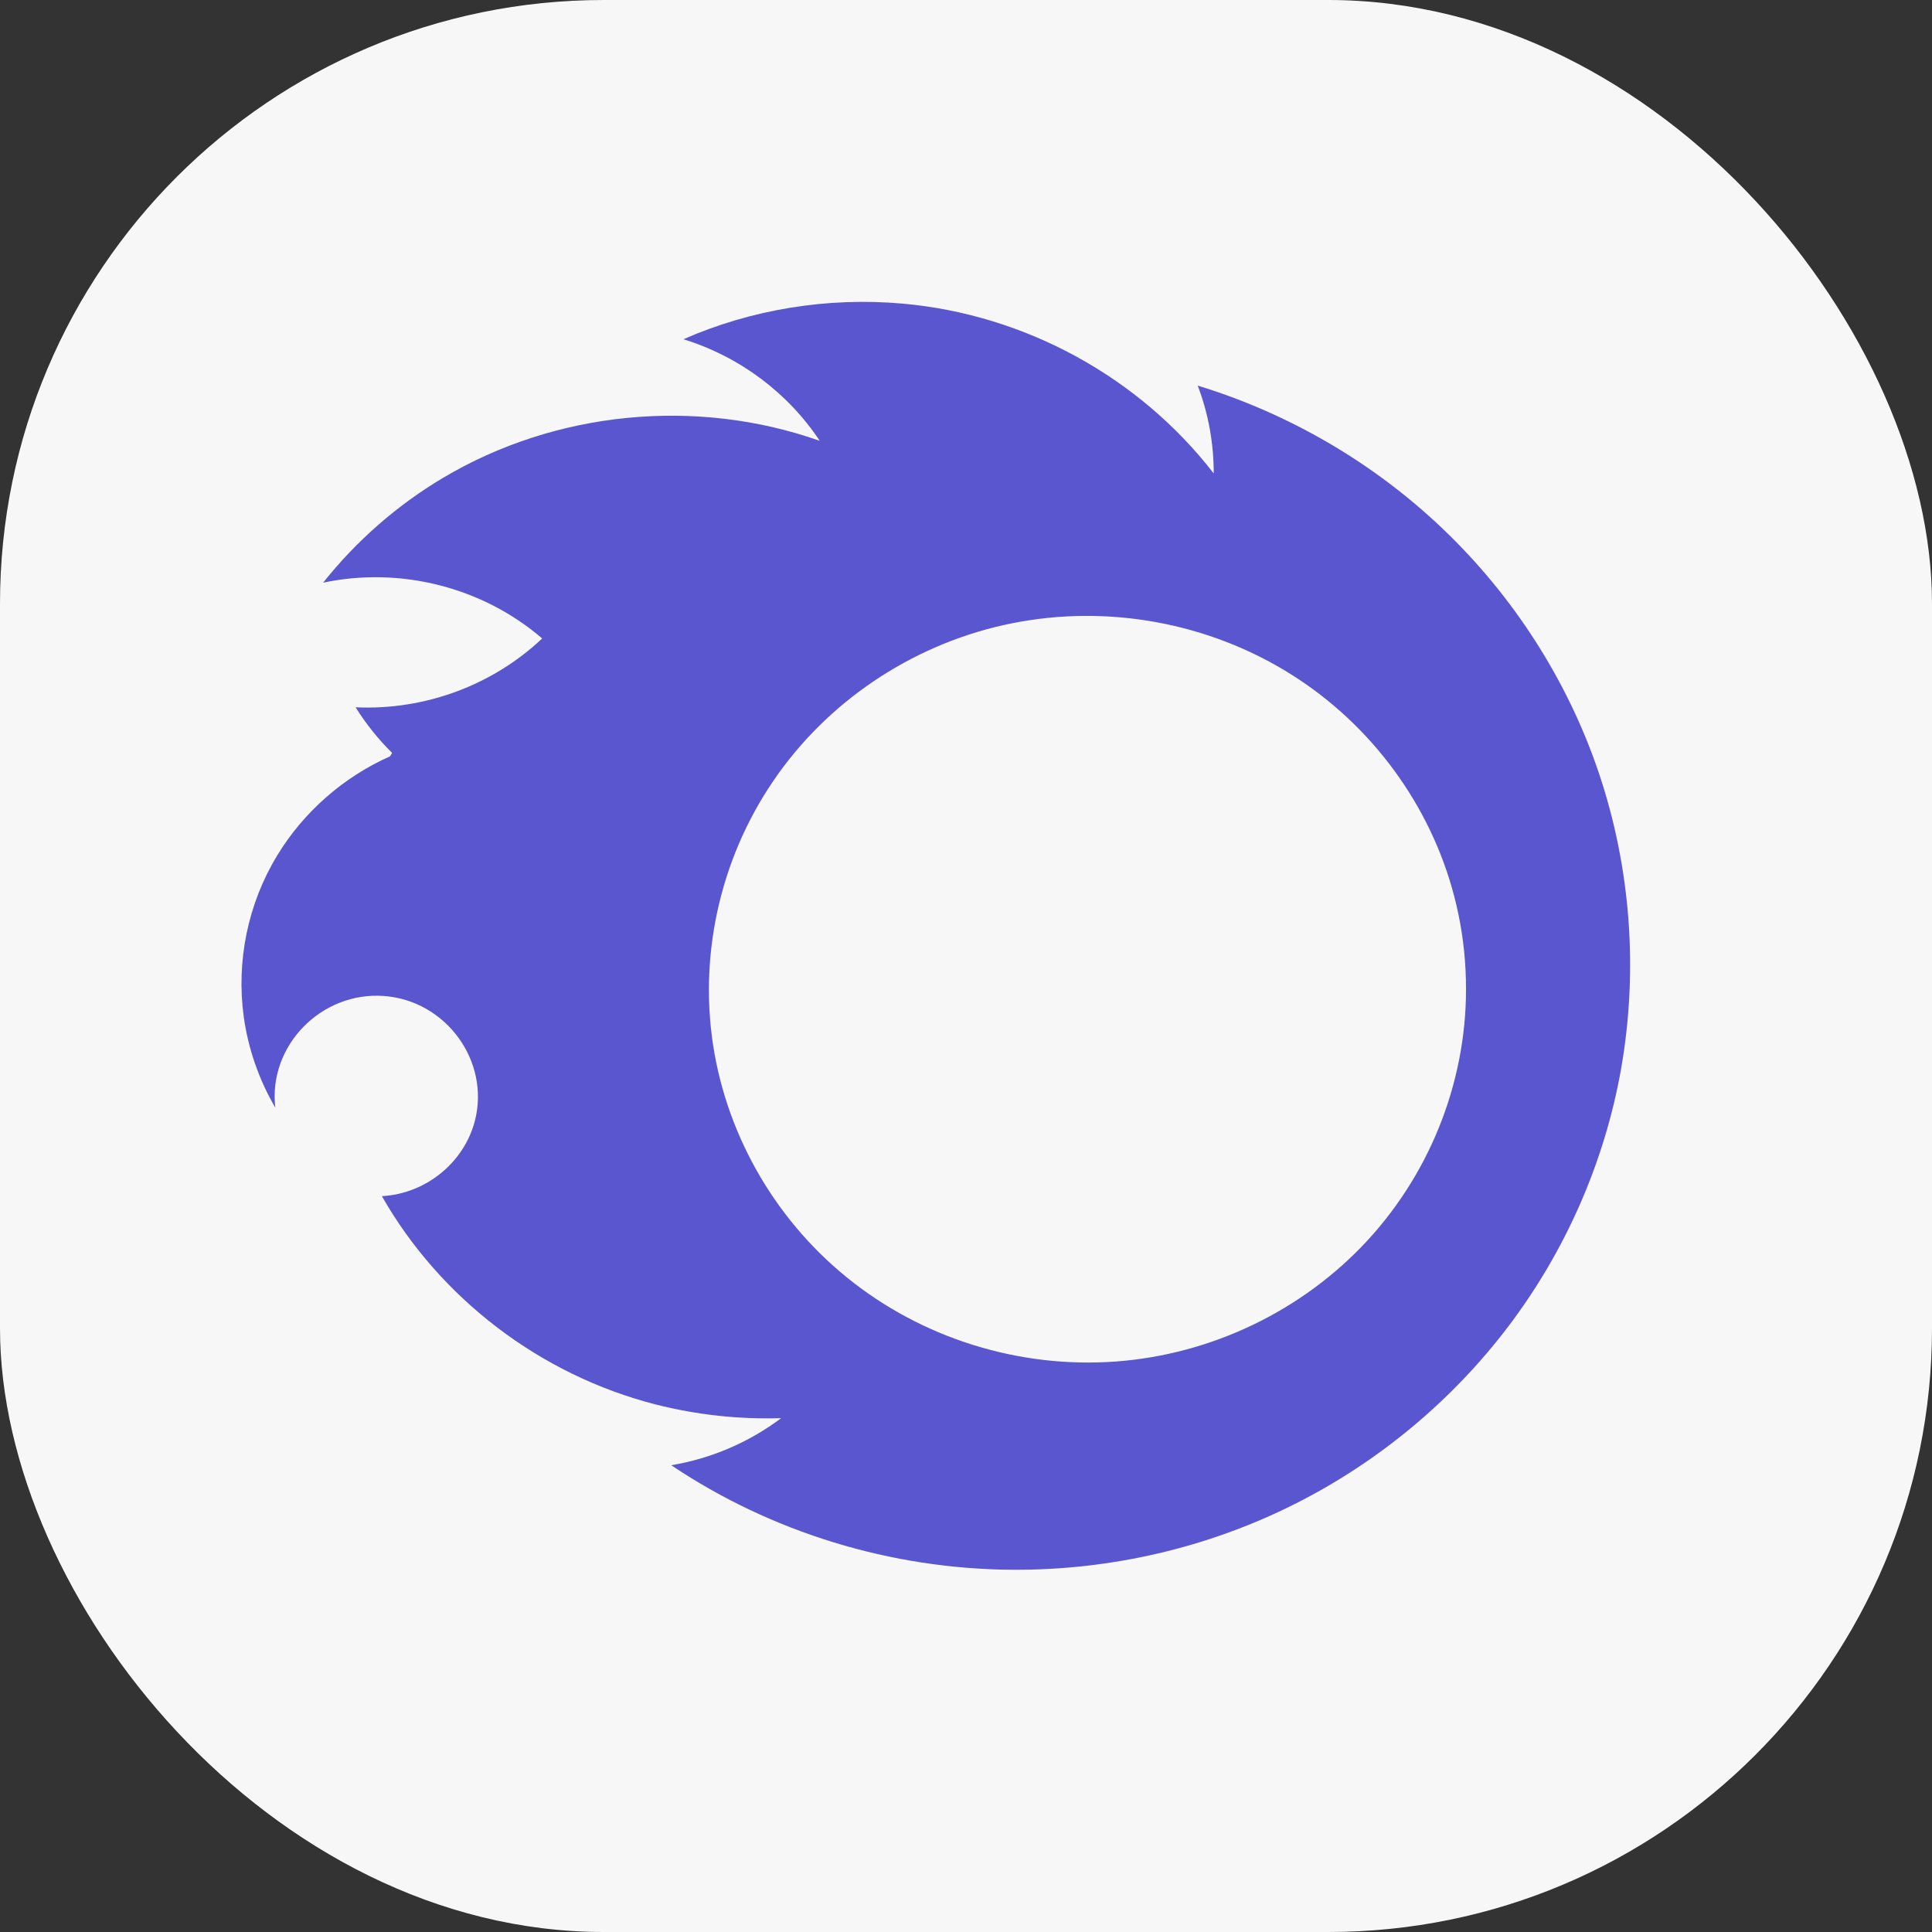
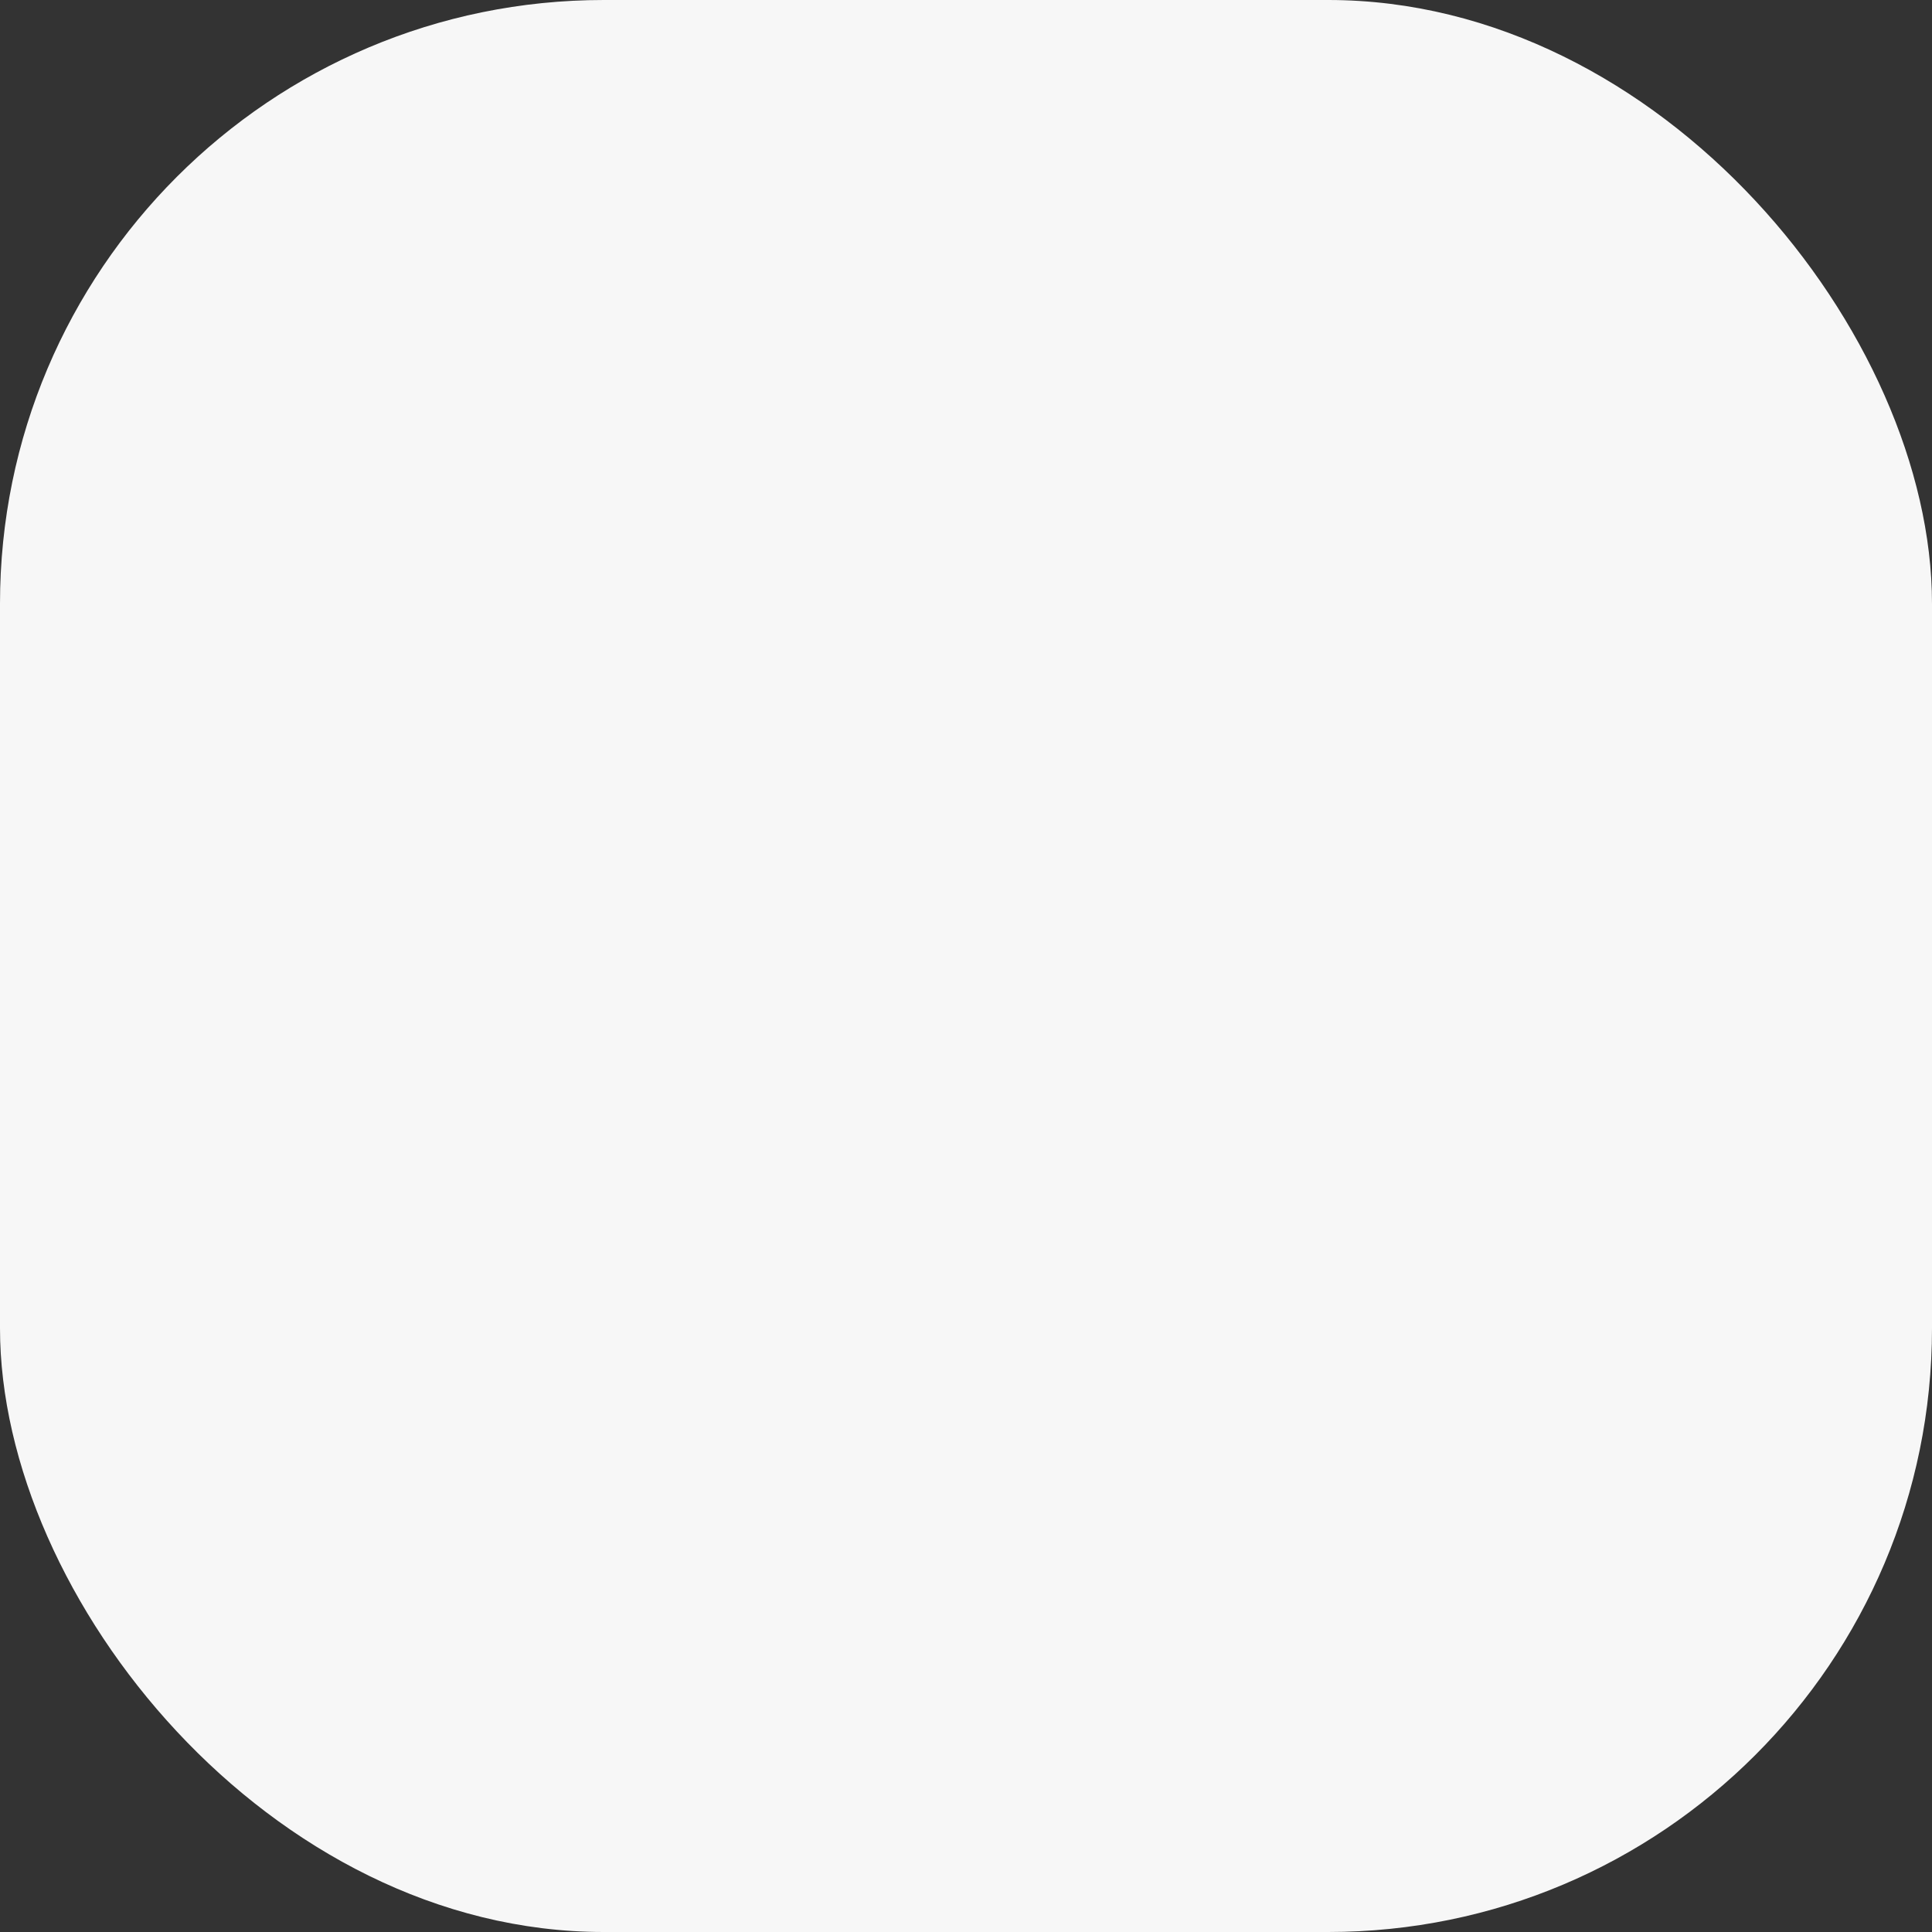
<svg xmlns="http://www.w3.org/2000/svg" width="32" height="32" viewBox="0 0 32 32" fill="none">
  <rect x="0" y="0" width="32" height="32" fill="#333333" stroke="none" />
  <rect width="32" height="32" rx="10" fill="#F7F7F7" />
-   <path d="M24.153 15.129C24.24 15.541 24.282 15.963 24.282 16.384C24.282 17.963 23.657 19.506 22.551 20.65C21.451 21.787 19.928 22.48 18.337 22.56C16.73 22.641 15.128 22.101 13.911 21.062C12.711 20.039 11.936 18.578 11.774 17.021C11.61 15.436 12.078 13.825 13.076 12.571C14.051 11.344 15.487 10.509 17.051 10.273C18.652 10.029 20.314 10.412 21.637 11.337C22.922 12.235 23.835 13.605 24.153 15.129ZM26.482 12.803C25.965 11.27 25.065 9.87 23.886 8.748C22.746 7.664 21.351 6.849 19.838 6.387C20.015 6.851 20.104 7.346 20.103 7.842C18.87 6.246 16.979 5.209 14.951 5.029C13.714 4.919 12.454 5.121 11.319 5.619C12.241 5.901 13.049 6.504 13.577 7.301C11.527 6.579 9.199 6.807 7.336 7.916C6.575 8.369 5.9 8.961 5.352 9.651C6.632 9.38 7.994 9.726 8.98 10.575C8.157 11.353 7.029 11.768 5.89 11.715C6.062 11.99 6.265 12.244 6.495 12.471C6.484 12.489 6.472 12.508 6.461 12.527C5.687 12.871 5.028 13.45 4.592 14.168C4.105 14.968 3.91 15.923 4.038 16.847C4.112 17.374 4.29 17.886 4.56 18.346C4.44 17.322 5.321 16.418 6.364 16.497C7.389 16.575 8.117 17.575 7.867 18.559C7.689 19.256 7.053 19.773 6.325 19.812C7.293 21.509 8.952 22.775 10.863 23.263C11.54 23.435 12.24 23.511 12.939 23.489C12.415 23.882 11.794 24.156 11.118 24.269C12.779 25.383 14.761 25.988 16.768 26C18.387 26.01 20 25.638 21.442 24.913C22.832 24.215 24.051 23.199 24.984 21.968C25.93 20.719 26.574 19.253 26.848 17.717C27.137 16.082 27.013 14.379 26.482 12.803Z" fill="#5956CF" />
</svg>